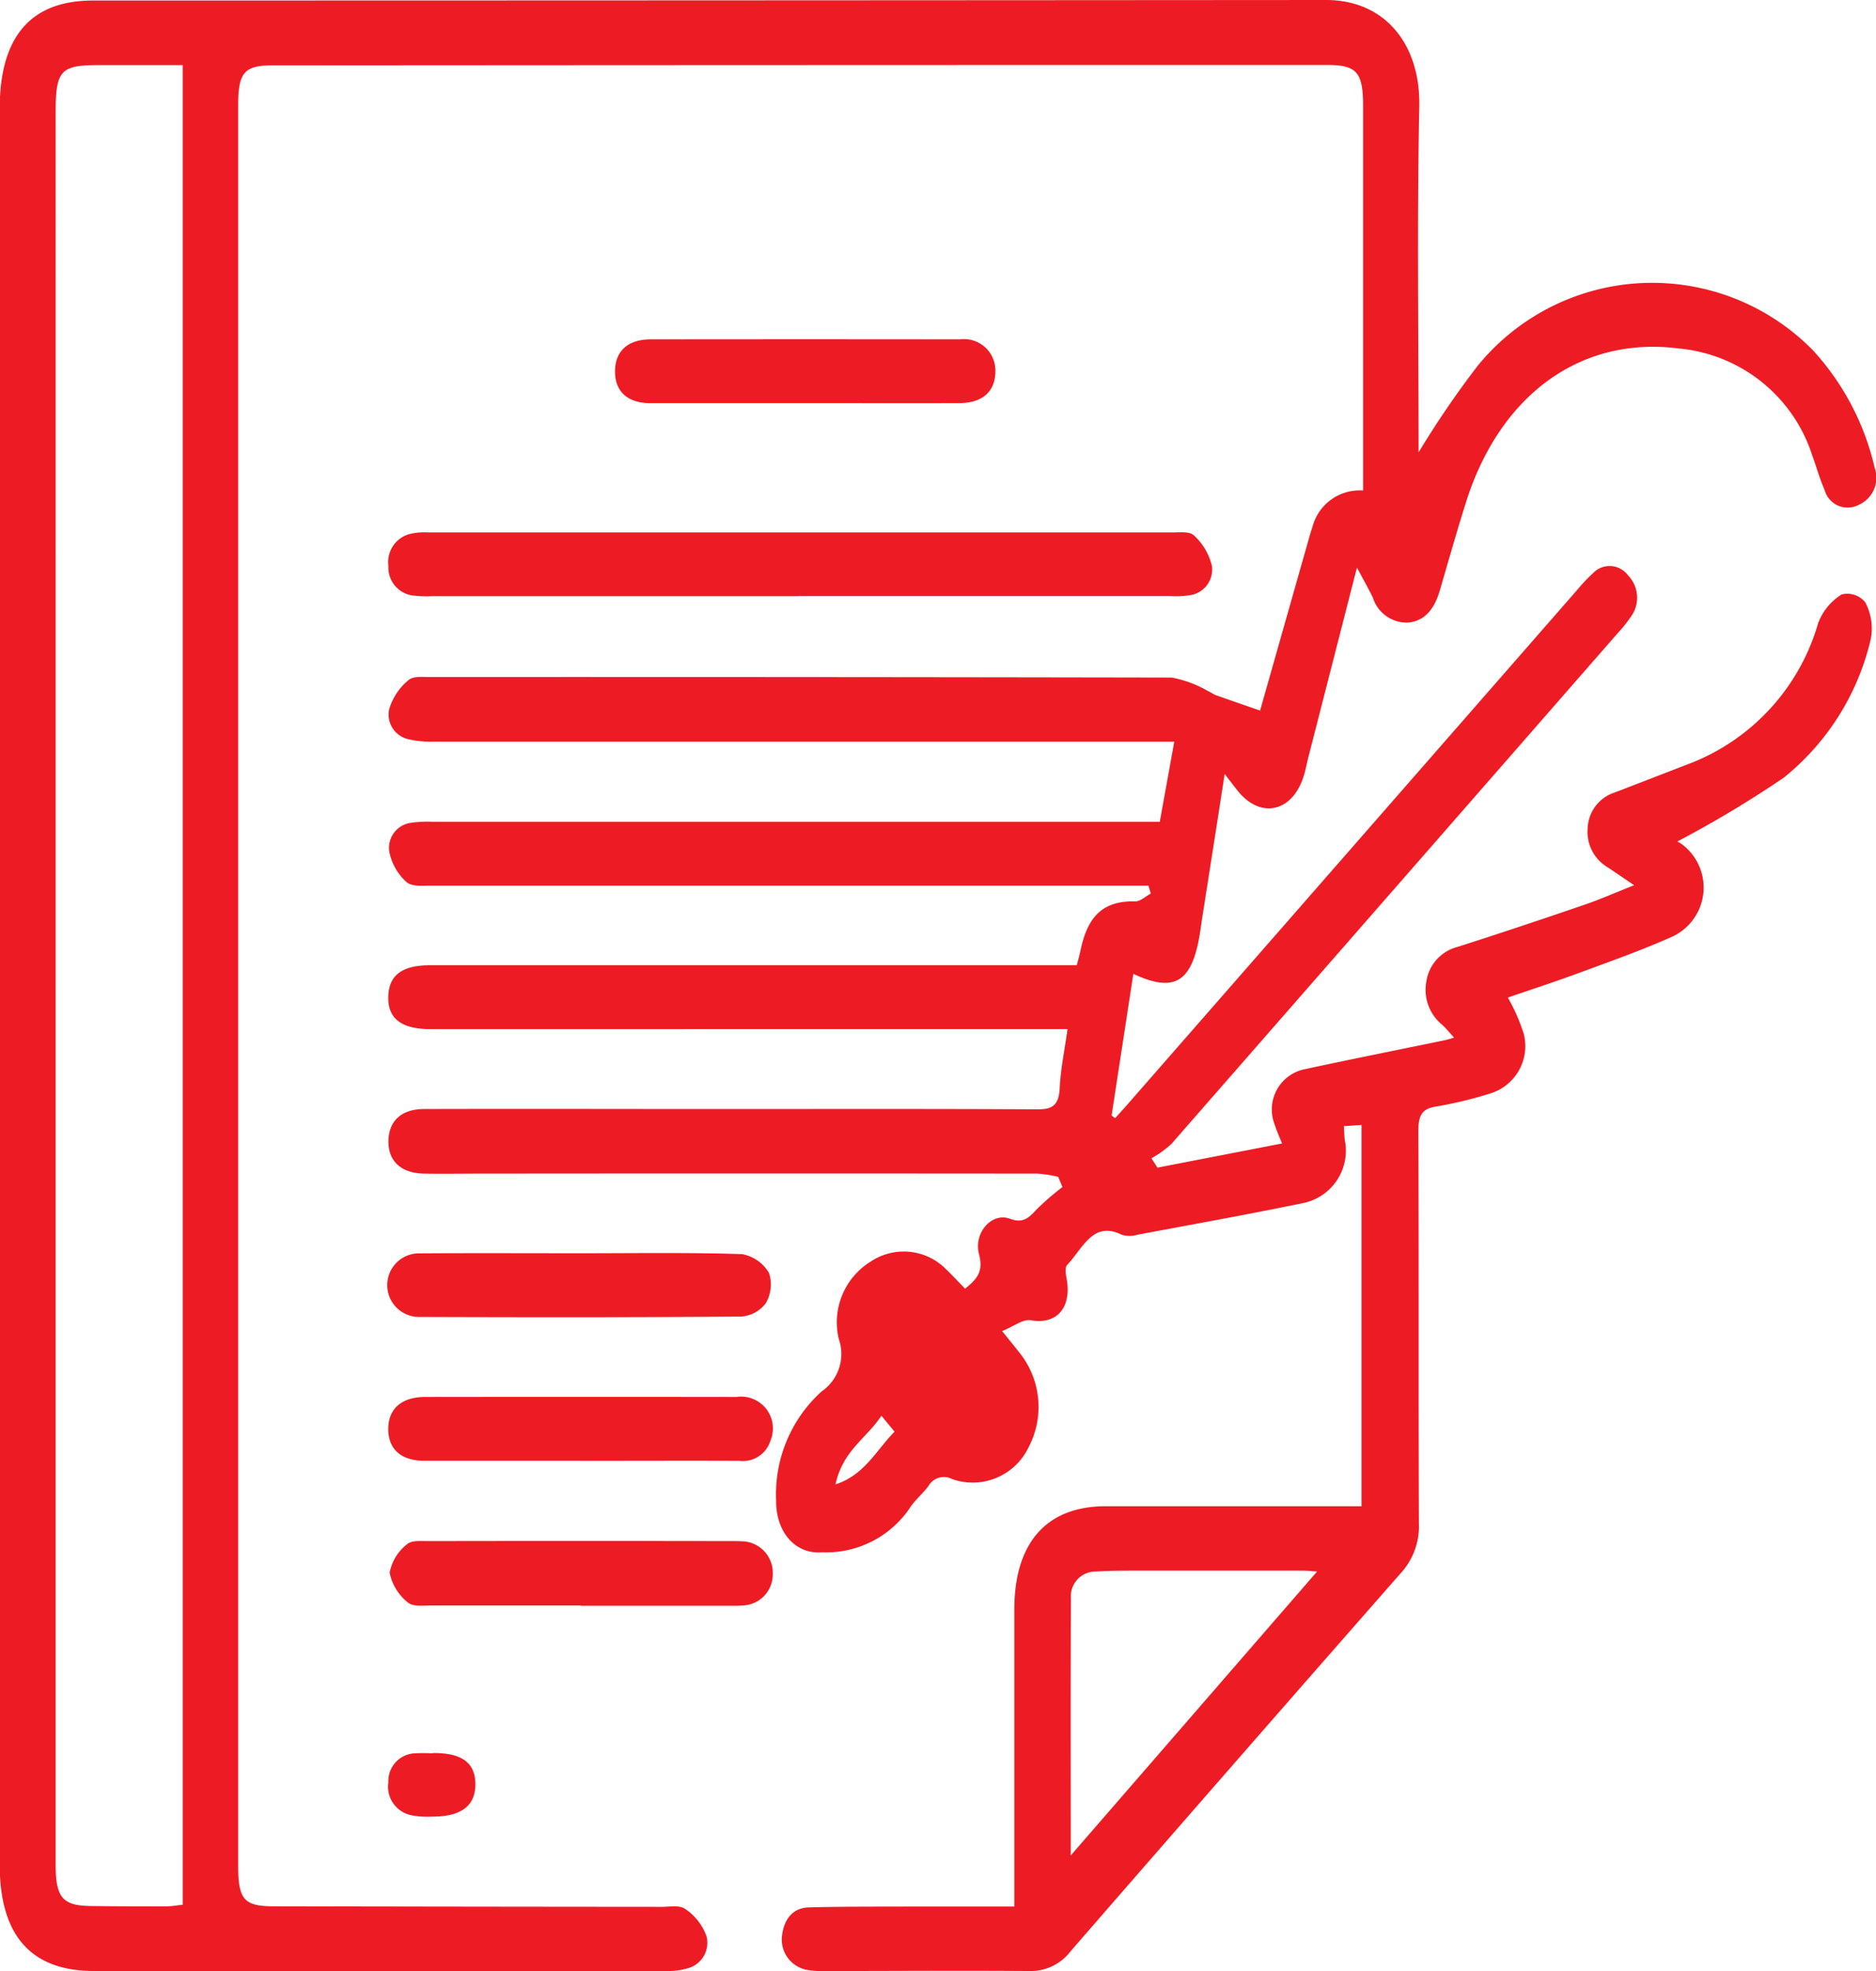
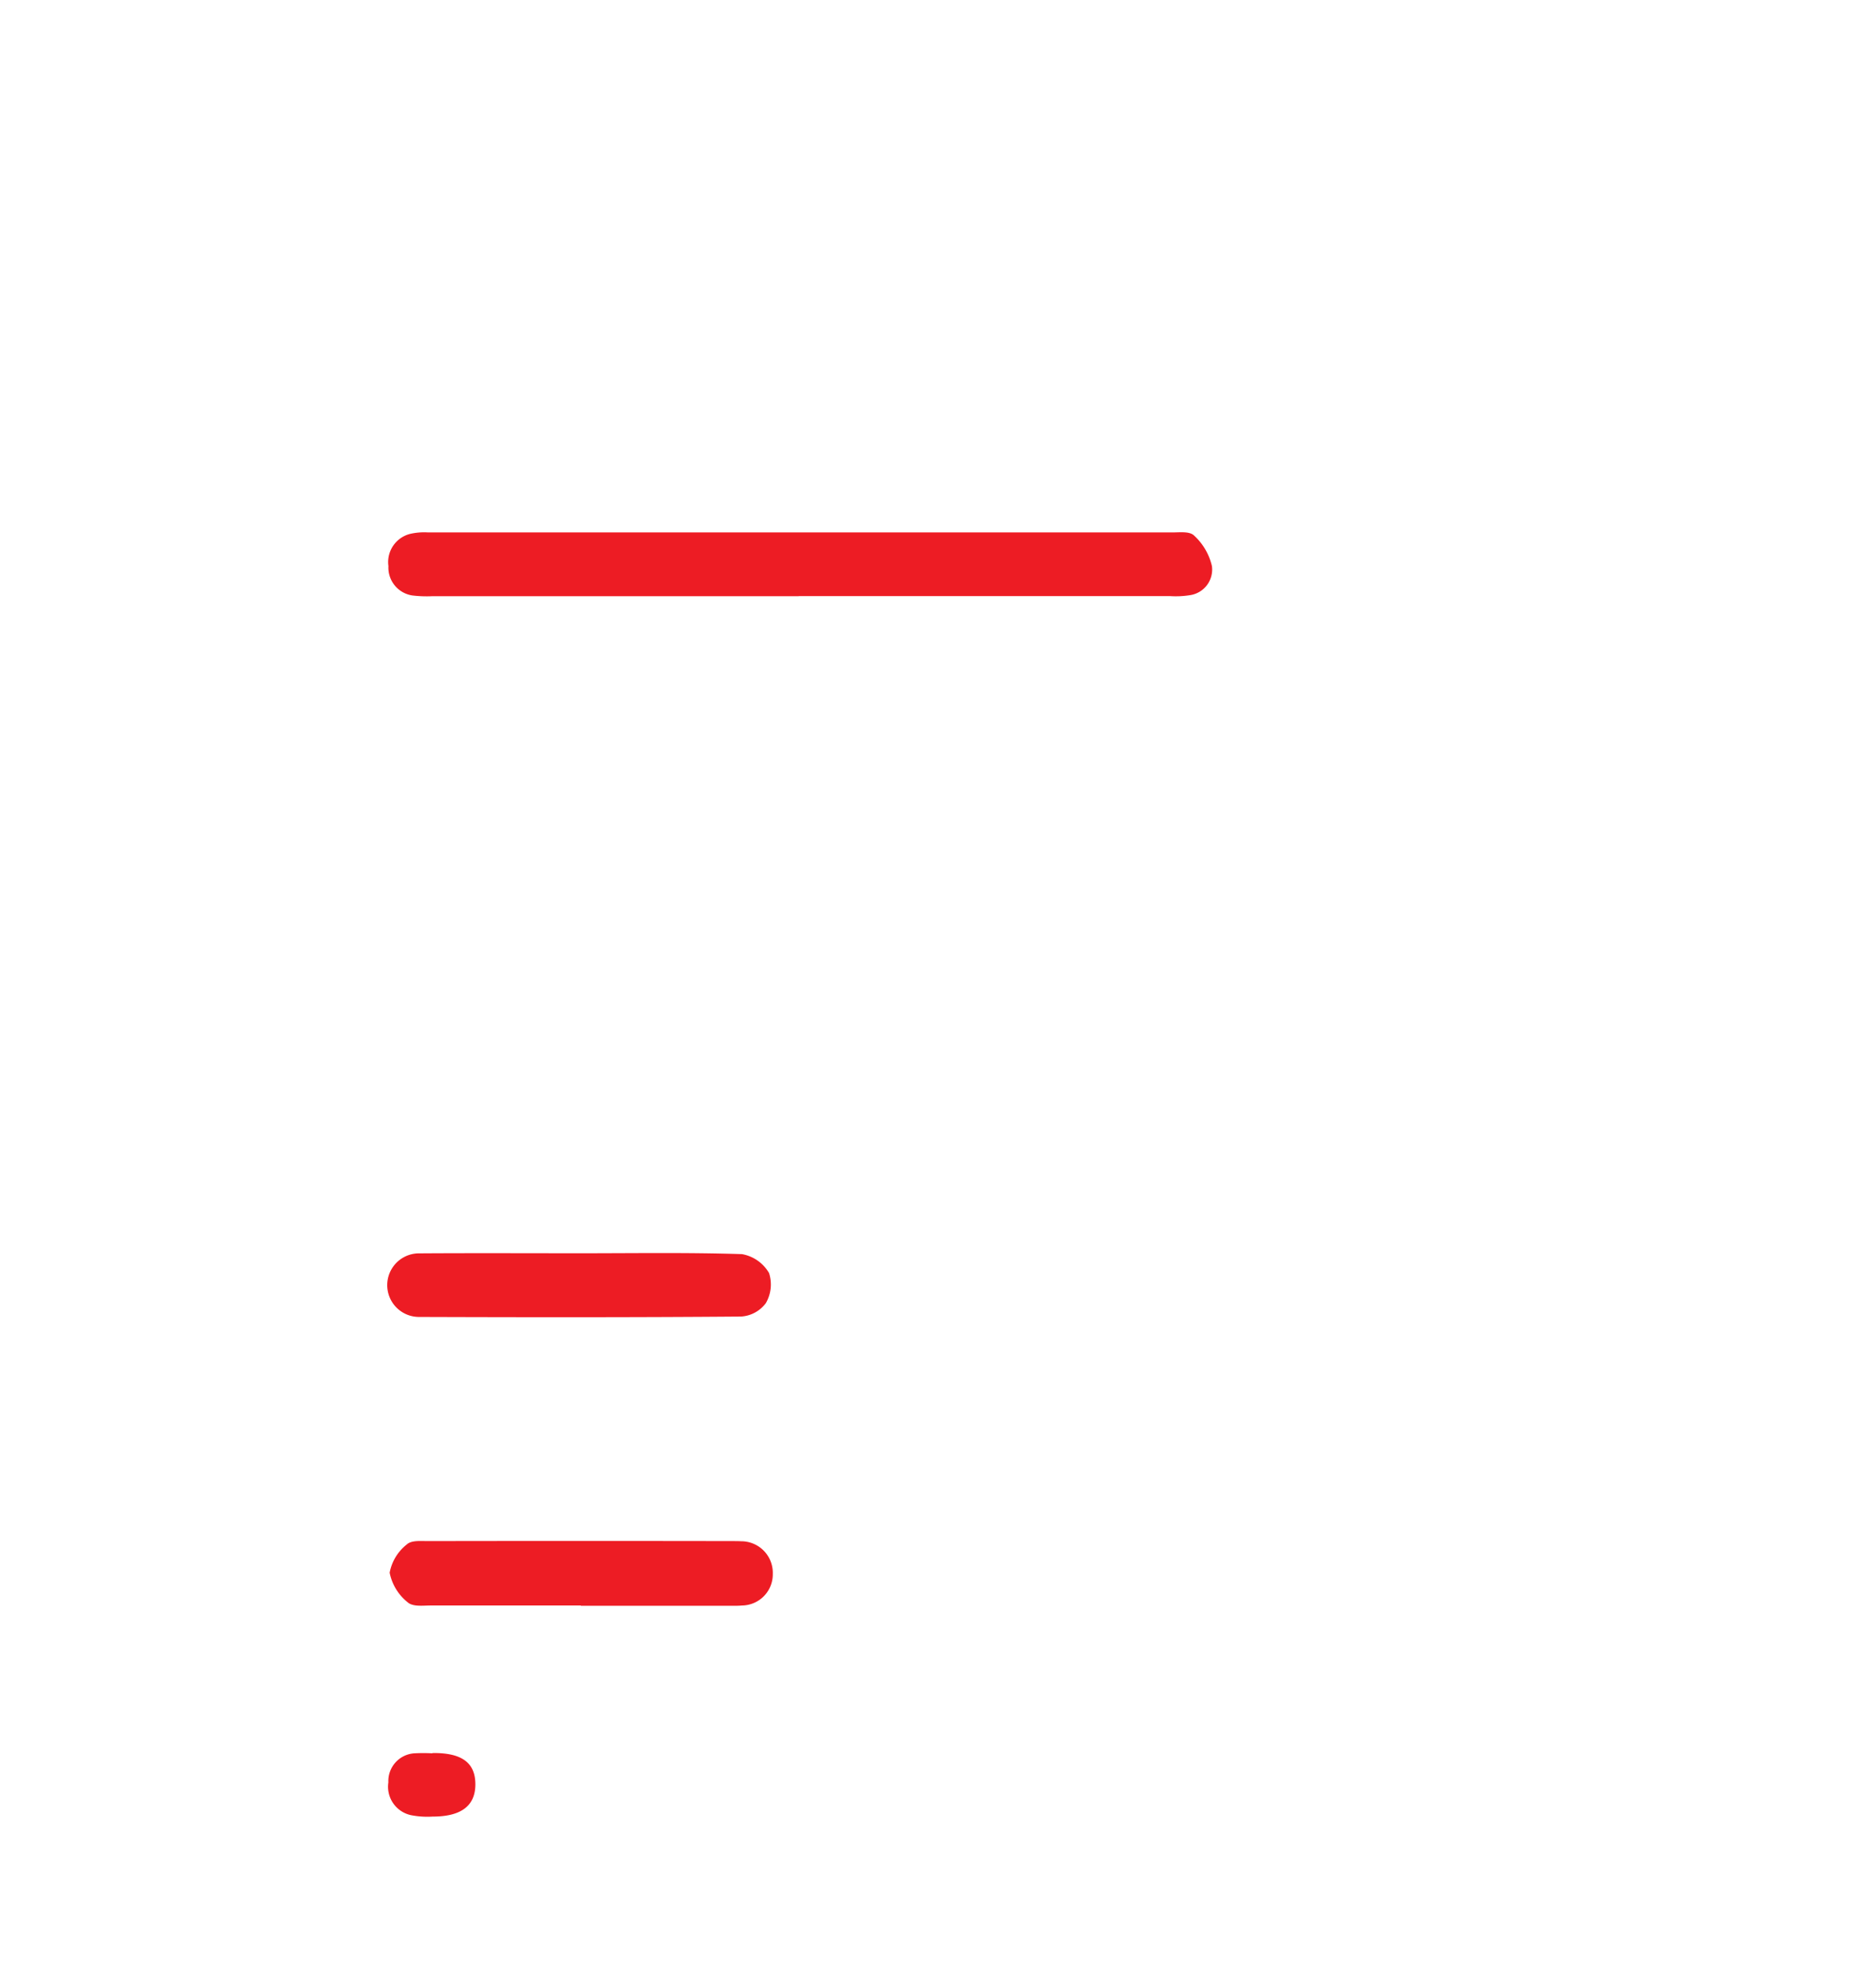
<svg xmlns="http://www.w3.org/2000/svg" width="58.072" height="61" viewBox="0 0 58.072 61">
  <g id="Group_1000006789" data-name="Group 1000006789" transform="translate(-0.93)">
-     <path id="Path_525" data-name="Path 525" d="M44.843,14a28.891,28.891,0,0,1,1.834-2.686,6.97,6.97,0,0,1,10.383-.463,8.05,8.05,0,0,1,1.9,3.623.921.921,0,0,1-.5,1.154.737.737,0,0,1-1.048-.462c-.155-.343-.252-.72-.386-1.078a4.794,4.794,0,0,0-4.1-3.3c-3.073-.405-5.575,1.441-6.622,4.774-.281.894-.538,1.8-.8,2.7-.162.558-.45.959-.992,1.006a1.1,1.1,0,0,1-1.085-.774c-.125-.258-.268-.506-.492-.93-.528,2.062-1.014,3.957-1.5,5.852-.048.187-.082.378-.136.562-.345,1.166-1.361,1.393-2.079.466-.1-.125-.194-.251-.38-.489-.245,1.575-.471,3.028-.7,4.481-.023.149-.042.3-.066.448-.244,1.512-.78,1.853-2.061,1.255-.226,1.47-.449,2.926-.673,4.383l.108.083c.137-.152.276-.3.41-.456Q42.82,26.188,49.78,18.225a4.882,4.882,0,0,1,.458-.482.706.706,0,0,1,1.083.058.993.993,0,0,1,.092,1.287,4.32,4.32,0,0,1-.421.524q-6.9,7.9-13.8,15.79a3.233,3.233,0,0,1-.619.445l.187.289,3.857-.748c-.1-.243-.174-.409-.229-.585a1.271,1.271,0,0,1,.937-1.714c1.447-.313,2.9-.6,4.346-.9.067-.014.133-.036.27-.077-.155-.169-.252-.29-.363-.392a1.4,1.4,0,0,1-.492-1.359,1.3,1.3,0,0,1,.966-1.057c1.309-.418,2.613-.854,3.915-1.3.48-.164.949-.371,1.548-.608-.339-.23-.574-.391-.81-.548a1.276,1.276,0,0,1-.629-1.21,1.207,1.207,0,0,1,.831-1.11c.77-.292,1.538-.595,2.307-.889a6.624,6.624,0,0,0,4-4.362,1.774,1.774,0,0,1,.726-.88.713.713,0,0,1,.733.248,1.744,1.744,0,0,1,.169,1.124,7.756,7.756,0,0,1-2.689,4.294,33.717,33.717,0,0,1-3.3,1.979,1.126,1.126,0,0,1,.23.157,1.673,1.673,0,0,1-.4,2.794c-.948.422-1.923.766-2.893,1.124-.734.271-1.475.511-2.184.756a5.8,5.8,0,0,1,.49,1.116,1.531,1.531,0,0,1-1.05,1.856,12.394,12.394,0,0,1-1.662.4c-.425.065-.549.261-.548.75.016,4.048,0,8.095.016,12.142a2.147,2.147,0,0,1-.558,1.546Q39.169,54.52,34.069,60.39A1.55,1.55,0,0,1,32.816,61c-2.117-.017-4.235,0-6.352,0a2.72,2.72,0,0,1-.564-.038.954.954,0,0,1-.765-1.031c.057-.54.338-.882.822-.9.982-.028,1.965-.023,2.948-.026,1.112,0,2.226,0,3.424,0v-.749q0-4.22,0-8.441c0-2.071.995-3.194,2.818-3.2,2.626,0,5.254,0,7.929,0v-11.8l-.546.039c.009.169.014.288.024.406a1.655,1.655,0,0,1-1.267,1.969c-1.709.353-3.425.661-5.139.982a.853.853,0,0,1-.5,0c-.893-.444-1.21.448-1.69.943-.06.062-.04.265-.016.392.18.92-.3,1.458-1.1,1.314-.244-.044-.524.187-.891.334.269.335.421.518.566.706a2.68,2.68,0,0,1,.256,2.883,1.916,1.916,0,0,1-2.369.992.545.545,0,0,0-.734.217c-.184.245-.428.438-.592.7a3.127,3.127,0,0,1-2.7,1.349c-.837.069-1.432-.636-1.423-1.6a4.294,4.294,0,0,1,1.406-3.377,1.408,1.408,0,0,0,.533-1.628,2.211,2.211,0,0,1,1-2.4,1.839,1.839,0,0,1,2.33.253c.2.19.39.4.582.593.336-.279.58-.5.43-1.063-.177-.667.4-1.312.959-1.1.39.147.574-.017.817-.283a8.442,8.442,0,0,1,.807-.7c-.044-.105-.089-.21-.132-.315a4.089,4.089,0,0,0-.643-.1q-8.619-.008-17.24,0c-.586,0-1.173.01-1.758,0-.708-.018-1.1-.389-1.091-1.01s.4-.988,1.109-.989c3.044-.009,6.087,0,9.13,0,3.289,0,6.579-.009,9.867.01.444,0,.646-.123.673-.666.028-.576.148-1.146.242-1.817H14.25c-.9,0-1.322-.332-1.3-1.011.018-.658.429-.966,1.3-.966H34.263c.048-.19.088-.331.119-.476.227-1.087.735-1.522,1.693-1.5.158,0,.319-.157.479-.243l-.075-.245H35.82q-10.775,0-21.55,0c-.261,0-.594.04-.766-.118a1.708,1.708,0,0,1-.527-.952.784.784,0,0,1,.684-.875,3.583,3.583,0,0,1,.679-.029H36.831c.148-.818.288-1.592.449-2.481h-.838q-11.03,0-22.061,0a3.193,3.193,0,0,1-.787-.07.785.785,0,0,1-.618-.93,1.842,1.842,0,0,1,.593-.9c.148-.136.435-.1.66-.1q11.484-.006,22.968.016a3.48,3.48,0,0,1,1.131.421c.084.034.16.095.245.126.449.16.9.314,1.363.475.464-1.634.968-3.413,1.474-5.193.046-.165.091-.33.147-.489a1.511,1.511,0,0,1,1.568-1.129V3.281c0-1.037-.194-1.27-1.1-1.27q-16.332,0-32.665.012c-.872,0-1.057.226-1.057,1.24V57.743c0,1.042.18,1.253,1.1,1.254q6.012.012,12.022.016c.245,0,.542-.062.721.07a1.7,1.7,0,0,1,.653.837.815.815,0,0,1-.553.987,2.238,2.238,0,0,1-.726.092q-8.845,0-17.692,0c-1.943-.006-2.907-1.1-2.907-3.3V3.342C.93,1.124,1.886.016,3.812.016Q22.9.014,41.978,0c1.848,0,2.924,1.4,2.886,3.283C44.792,6.872,44.843,10.464,44.843,14ZM6.585,2.015c-.891,0-1.755,0-2.619,0-1.167,0-1.314.17-1.314,1.485V57.7c0,1.026.214,1.278,1.09,1.288q1.162.014,2.325.01c.178,0,.356-.034.518-.049Zm27.488,55.41L41.7,48.636c-.119-.008-.281-.026-.442-.027q-2.55,0-5.1,0c-.434,0-.869,0-1.3.026a.768.768,0,0,0-.777.84c-.014,2.632-.006,5.264-.006,7.949ZM26.794,45.939c.9-.292,1.263-1.061,1.827-1.632l-.407-.492C27.753,44.516,27.018,44.89,26.794,45.939Z" fill="#ed1c24" />
    <path id="Path_526" data-name="Path 526" d="M25.656,18.451H14.32a3.692,3.692,0,0,1-.623-.022.871.871,0,0,1-.743-.91.9.9,0,0,1,.658-.993,1.936,1.936,0,0,1,.561-.049q11.533,0,23.068,0c.223,0,.518-.038.655.1a1.845,1.845,0,0,1,.549.94.8.8,0,0,1-.664.9,2.757,2.757,0,0,1-.622.032q-5.753,0-11.506,0Z" fill="#ed1c24" />
    <path id="Path_527" data-name="Path 527" d="M18.911,49.687c-1.549,0-3.1,0-4.648,0-.244,0-.553.045-.715-.1a1.558,1.558,0,0,1-.556-.915,1.448,1.448,0,0,1,.528-.872c.146-.138.434-.105.658-.106q4.705-.008,9.41,0c.094,0,.189,0,.284.005a.978.978,0,0,1,.98,1.013.964.964,0,0,1-.953.975c-.15.014-.3.008-.454.008H18.911Z" fill="#ed1c24" />
    <path id="Path_528" data-name="Path 528" d="M18.908,38.786c1.664,0,3.327-.027,4.989.027a1.213,1.213,0,0,1,.839.585,1.15,1.15,0,0,1-.1.933,1.034,1.034,0,0,1-.77.414c-3.326.027-6.652.023-9.978.012a.984.984,0,0,1,.026-1.968C15.581,38.778,17.245,38.786,18.908,38.786Z" fill="#ed1c24" />
-     <path id="Path_529" data-name="Path 529" d="M18.885,45.208c-1.607,0-3.213,0-4.82,0-.712,0-1.106-.349-1.116-.962-.009-.636.4-1.011,1.143-1.013q4.819-.006,9.638,0a.984.984,0,0,1,1.049,1.355.892.892,0,0,1-.963.622c-1.644-.007-3.289,0-4.933,0Z" fill="#ed1c24" />
-     <path id="Path_530" data-name="Path 530" d="M25.817,12.476c-1.587,0-3.172,0-4.759,0-.705,0-1.094-.364-1.09-.988s.4-.984,1.1-.985q4.787-.006,9.574,0a.972.972,0,0,1,1.1,1c-.006.615-.4.97-1.112.972-1.6.005-3.21,0-4.815,0Z" fill="#ed1c24" />
    <path id="Path_531" data-name="Path 531" d="M14.319,54.253c.906-.01,1.325.3,1.326.967s-.441,1-1.322,1a2.631,2.631,0,0,1-.671-.044.9.9,0,0,1-.7-1.014.861.861,0,0,1,.8-.9,5.41,5.41,0,0,1,.563,0Z" fill="#ed1c24" />
  </g>
</svg>